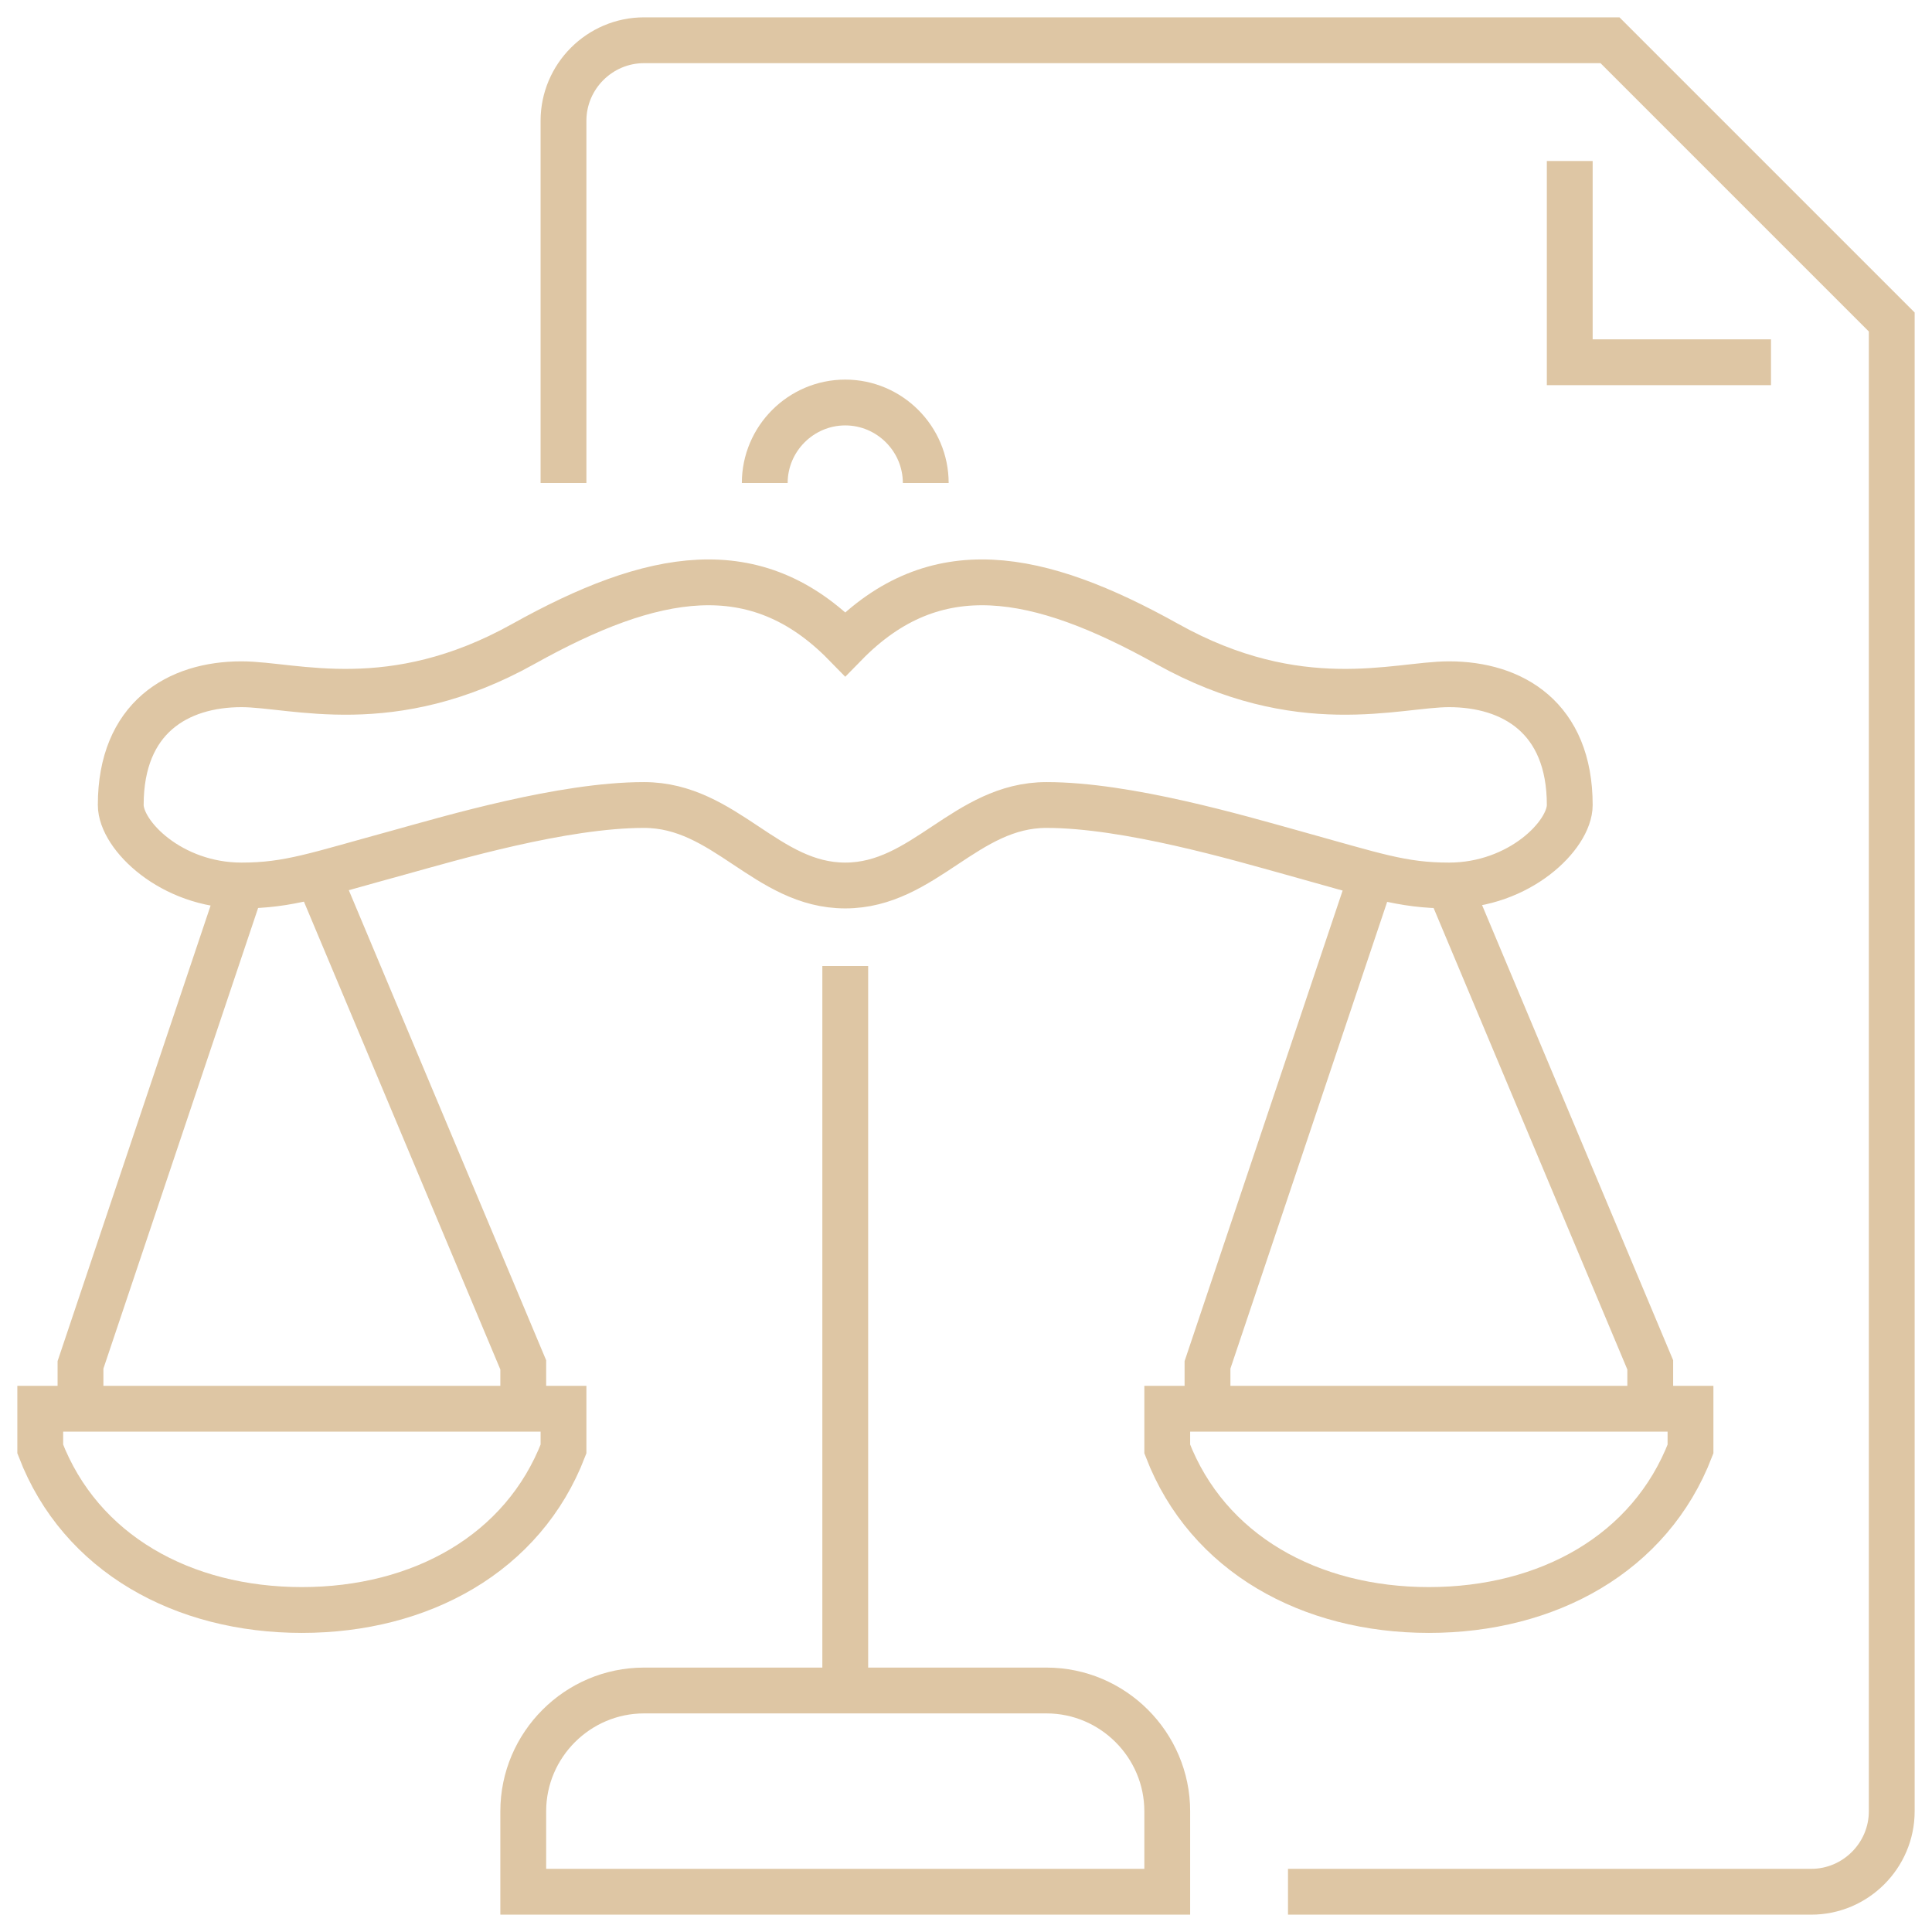
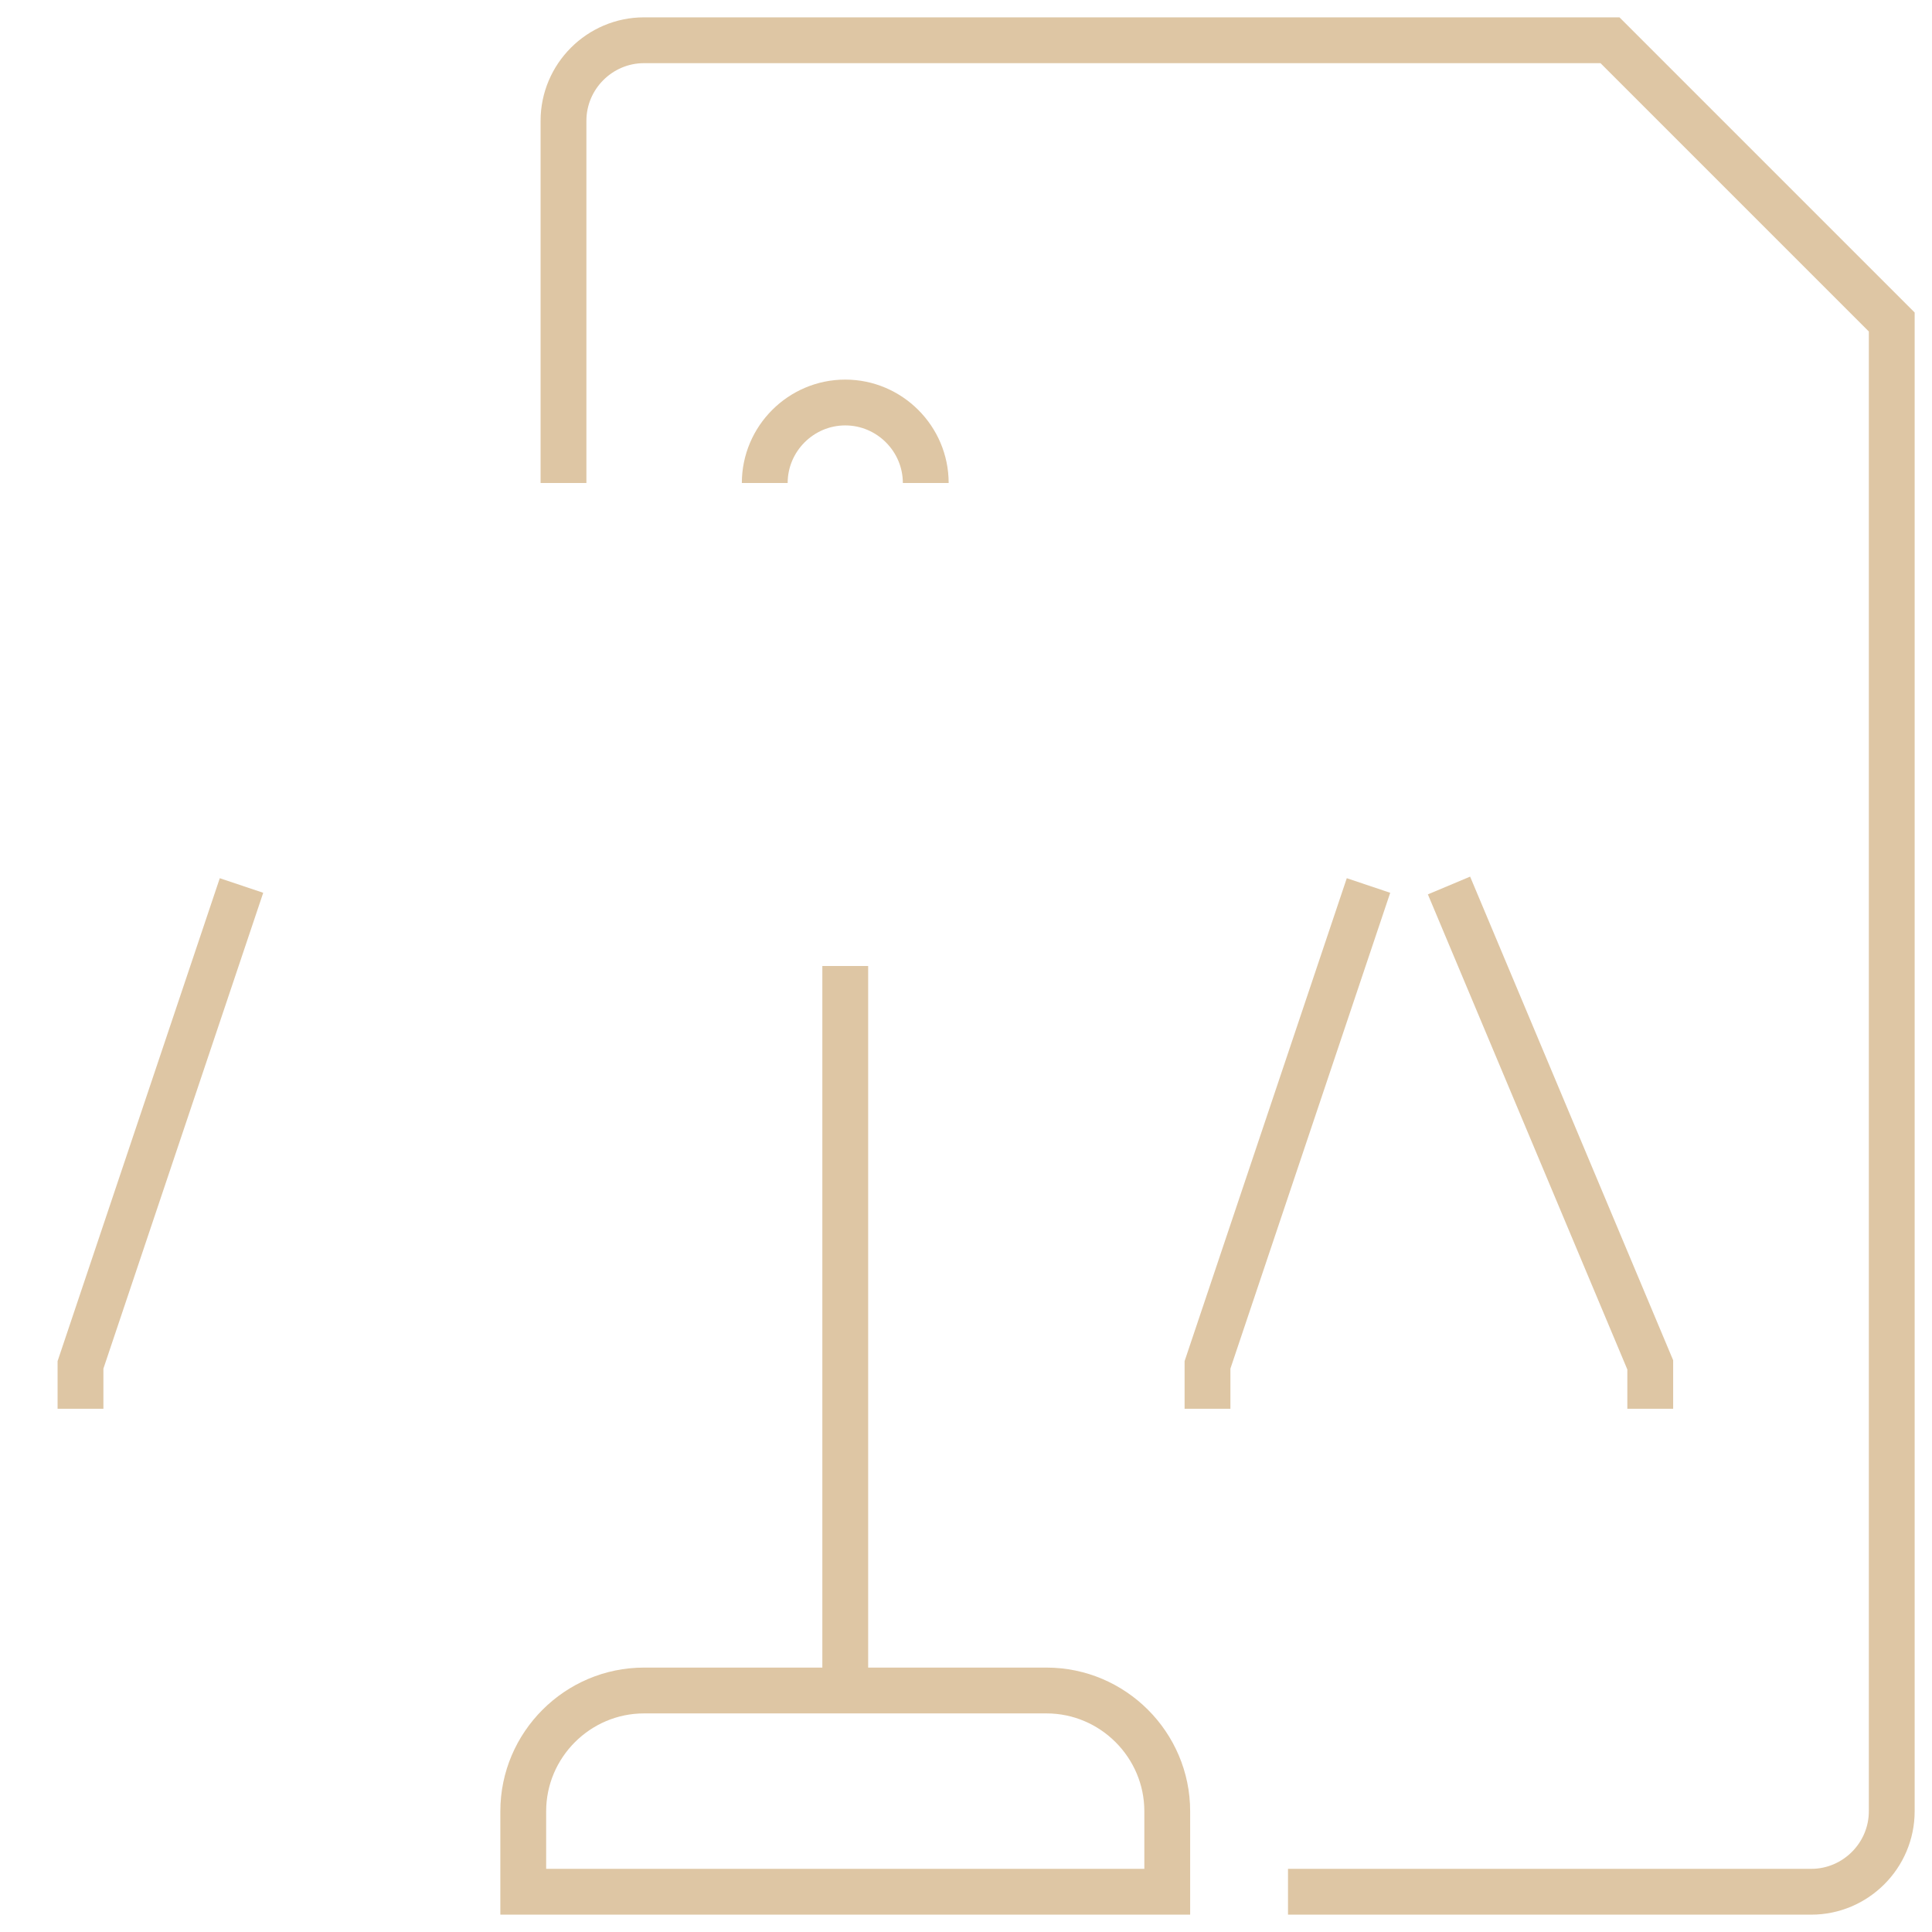
<svg xmlns="http://www.w3.org/2000/svg" width="253" height="253" viewBox="0 0 253 253" fill="none">
  <path d="M110.688 221.375V126.5" stroke="#DEC6A4" stroke-width="6" stroke-miterlimit="10" />
  <path d="M31.625 115.958L10.541 178.734V184.479" stroke="#DEC6A4" stroke-width="6" stroke-miterlimit="10" />
-   <path d="M68.521 184.479V178.734L42.166 115.958" stroke="#DEC6A4" stroke-width="6" stroke-miterlimit="10" />
-   <path d="M5.271 184.479V189.75C10.542 203.454 23.982 210.833 39.531 210.833C55.08 210.833 68.521 203.454 73.792 189.75V184.479H5.271Z" stroke="#DEC6A4" stroke-width="6" stroke-miterlimit="10" />
  <path d="M179.208 115.958L158.125 178.734V184.479" stroke="#DEC6A4" stroke-width="6" stroke-miterlimit="10" />
  <path d="M216.104 184.479V178.734L189.75 115.958" stroke="#DEC6A4" stroke-width="6" stroke-miterlimit="10" />
-   <path d="M152.854 184.479V189.75C158.125 203.454 171.566 210.833 187.115 210.833C202.664 210.833 216.104 203.454 221.375 189.75V184.479H152.854Z" stroke="#DEC6A4" stroke-width="6" stroke-miterlimit="10" />
  <path d="M100.146 63.25C100.146 57.452 104.89 52.709 110.688 52.709C116.485 52.709 121.229 57.452 121.229 63.25" stroke="#DEC6A4" stroke-width="6" stroke-miterlimit="10" />
-   <path d="M189.75 89.604C182.898 89.604 170.143 93.979 152.854 84.333C135.935 74.898 122.441 72.316 110.688 84.333C98.933 72.316 85.44 74.898 68.521 84.333C51.233 93.979 38.477 89.604 31.625 89.604C23.297 89.604 15.812 93.979 15.812 105.417C15.812 109.37 22.401 115.958 31.625 115.958C37.845 115.958 41.429 114.588 52.234 111.636C59.086 109.739 73.686 105.417 84.333 105.417C94.98 105.417 100.357 115.958 110.688 115.958C121.018 115.958 126.447 105.417 137.042 105.417C147.636 105.417 162.289 109.739 169.141 111.636C179.999 114.641 183.53 115.958 189.75 115.958C198.974 115.958 205.563 109.37 205.563 105.417C205.563 93.979 198.078 89.604 189.75 89.604Z" stroke="#DEC6A4" stroke-width="6" stroke-miterlimit="10" />
  <path d="M152.854 247.729V237.188C152.854 228.491 145.739 221.375 137.042 221.375H84.334C75.637 221.375 68.521 228.491 68.521 237.188V247.729H152.854Z" stroke="#DEC6A4" stroke-width="6" stroke-miterlimit="10" />
  <path d="M73.791 63.25V15.813C73.791 10.015 78.535 5.271 84.333 5.271H210.833L247.729 42.167V237.188C247.729 242.986 242.985 247.729 237.187 247.729H168.667" stroke="#DEC6A4" stroke-width="6" stroke-miterlimit="10" />
-   <path d="M231.917 47.438H205.562V21.084" stroke="#DEC6A4" stroke-width="6" stroke-miterlimit="10" />
</svg>